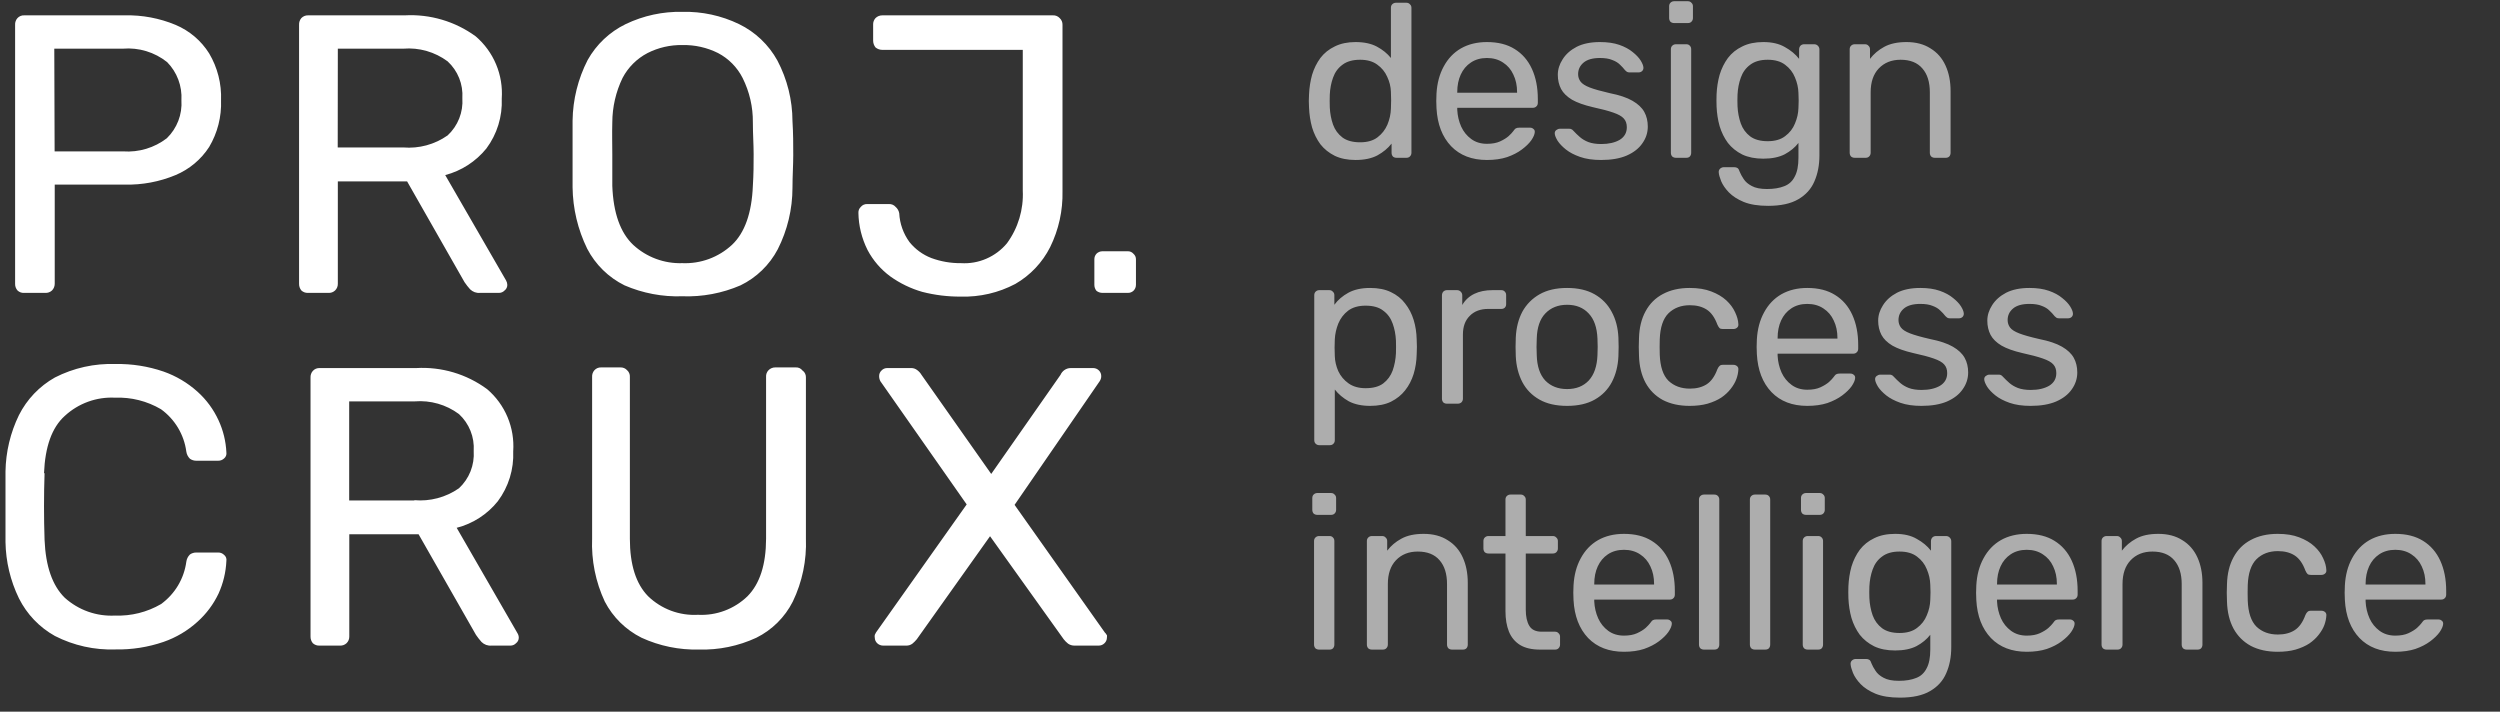
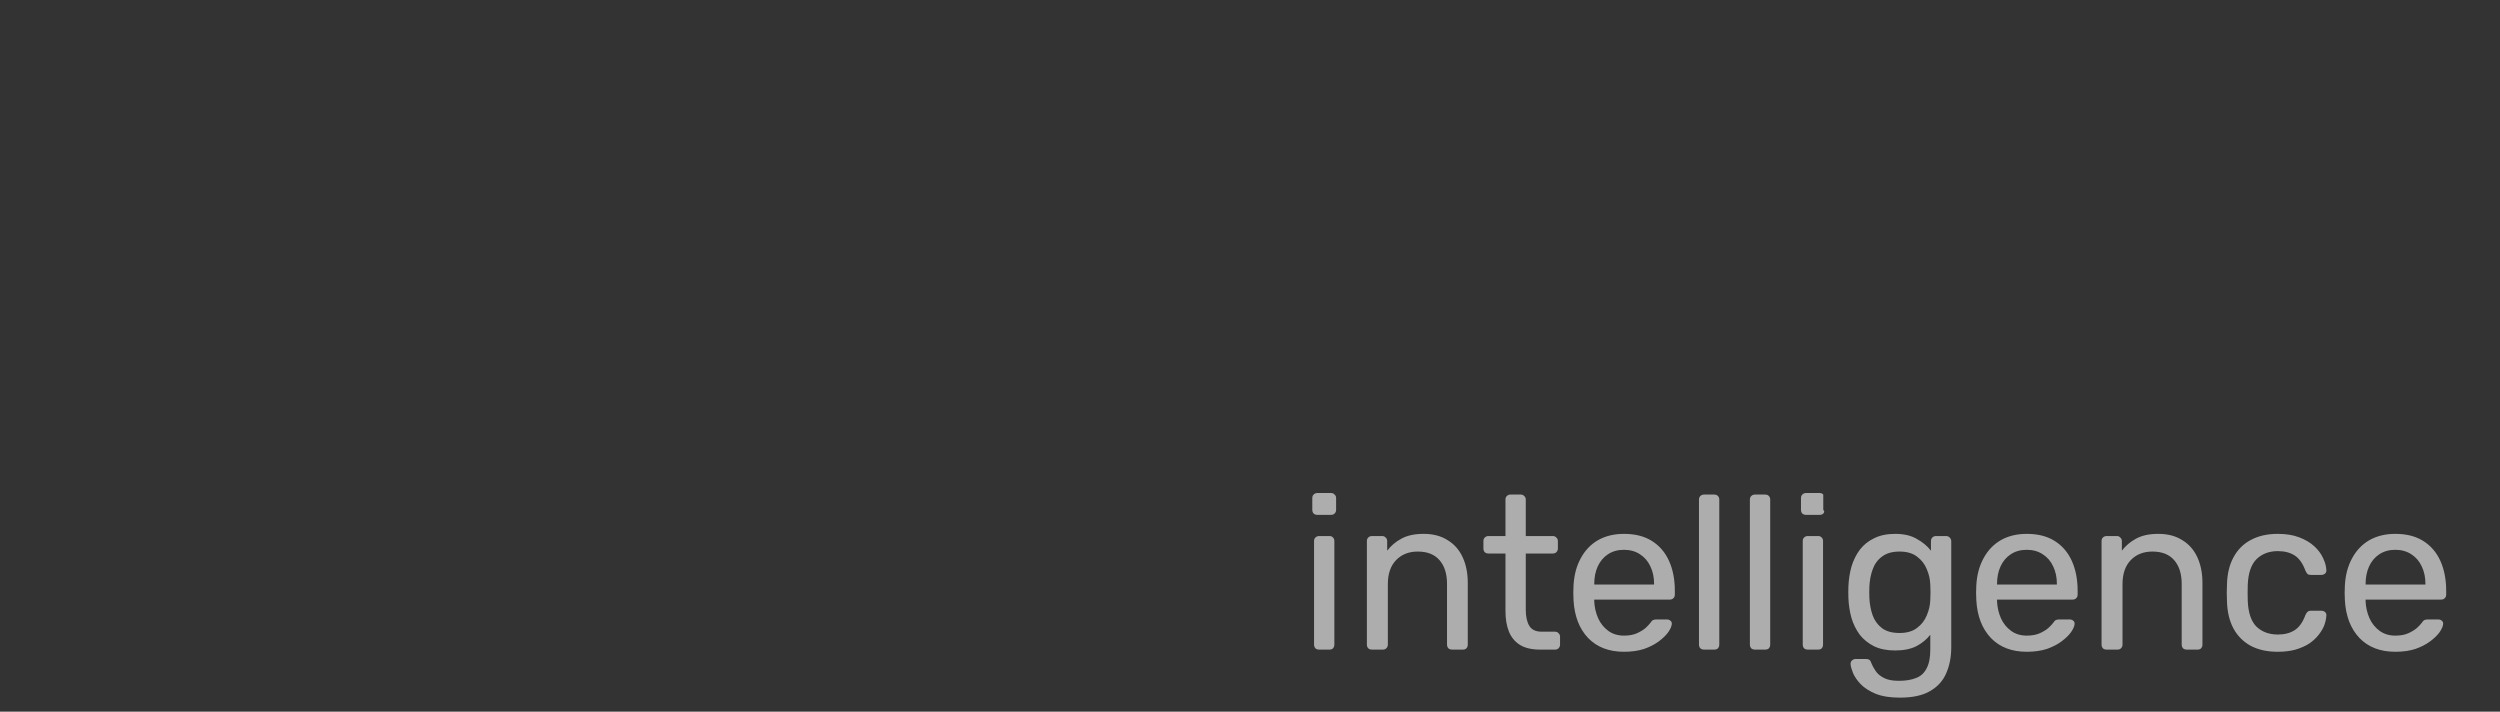
<svg xmlns="http://www.w3.org/2000/svg" width="137" height="39" viewBox="0 0 137 39" fill="none">
  <rect x="0" y="0" width="137" height="39" fill="#333333" stroke="none" />
-   <path d="M1.33 16.05H2.478C2.546 16.054 2.613 16.045 2.677 16.022C2.741 15.999 2.799 15.964 2.849 15.918C2.897 15.87 2.935 15.812 2.961 15.748C2.987 15.684 2.999 15.616 2.999 15.547V10.116H6.838C7.791 10.139 8.739 9.961 9.619 9.595C10.374 9.279 11.016 8.743 11.461 8.056C11.921 7.283 12.147 6.393 12.113 5.493C12.148 4.592 11.921 3.7 11.461 2.925C11.022 2.226 10.379 1.681 9.619 1.362C8.739 0.996 7.791 0.818 6.838 0.841H1.33C1.261 0.837 1.192 0.848 1.128 0.874C1.064 0.9 1.006 0.94 0.959 0.99C0.913 1.04 0.878 1.099 0.856 1.163C0.833 1.226 0.823 1.294 0.828 1.362V15.547C0.822 15.683 0.87 15.816 0.959 15.918C1.008 15.965 1.067 16.001 1.131 16.024C1.194 16.046 1.262 16.055 1.33 16.05ZM2.975 2.667H6.731C7.604 2.594 8.473 2.857 9.159 3.404C9.428 3.677 9.637 4.005 9.772 4.365C9.907 4.725 9.965 5.109 9.942 5.493C9.968 5.878 9.909 6.264 9.771 6.624C9.632 6.983 9.417 7.309 9.141 7.577C8.458 8.101 7.607 8.356 6.748 8.296H2.993L2.975 2.667ZM18.363 15.918C18.412 15.87 18.451 15.812 18.477 15.748C18.503 15.685 18.515 15.616 18.513 15.547V9.942H22.31L25.456 15.463C25.549 15.6 25.651 15.73 25.761 15.853C25.832 15.923 25.918 15.977 26.012 16.012C26.106 16.046 26.206 16.059 26.305 16.05H27.346C27.403 16.05 27.46 16.038 27.512 16.016C27.565 15.993 27.612 15.96 27.651 15.918C27.698 15.883 27.736 15.837 27.762 15.784C27.788 15.73 27.801 15.672 27.801 15.613C27.799 15.529 27.776 15.447 27.735 15.373L24.398 9.595C25.285 9.362 26.074 8.852 26.652 8.14C27.24 7.353 27.538 6.386 27.496 5.404C27.54 4.762 27.434 4.12 27.186 3.527C26.938 2.934 26.554 2.408 26.066 1.99C24.941 1.171 23.568 0.765 22.179 0.841H16.886C16.817 0.838 16.748 0.85 16.684 0.876C16.621 0.902 16.563 0.941 16.515 0.99C16.427 1.093 16.382 1.226 16.389 1.362V15.547C16.385 15.682 16.43 15.814 16.515 15.918C16.565 15.964 16.623 15.999 16.687 16.022C16.751 16.045 16.818 16.054 16.886 16.05H17.992C18.06 16.055 18.128 16.045 18.191 16.023C18.255 16 18.314 15.964 18.363 15.918ZM18.513 2.667H22.101C22.968 2.596 23.831 2.843 24.529 3.362C24.806 3.616 25.022 3.93 25.162 4.279C25.302 4.628 25.361 5.004 25.337 5.38C25.363 5.759 25.305 6.139 25.165 6.492C25.025 6.846 24.808 7.163 24.529 7.421C23.82 7.919 22.958 8.152 22.095 8.08H18.507L18.513 2.667ZM34.224 15.637C35.223 16.069 36.306 16.274 37.394 16.236C38.488 16.276 39.577 16.071 40.581 15.637C41.454 15.213 42.169 14.52 42.621 13.661C43.151 12.616 43.427 11.461 43.428 10.29C43.428 9.655 43.47 9.044 43.47 8.493C43.47 7.942 43.47 7.296 43.428 6.643C43.425 5.485 43.142 4.345 42.603 3.32C42.125 2.451 41.389 1.752 40.498 1.32C39.531 0.853 38.467 0.624 37.394 0.649C36.321 0.626 35.258 0.856 34.29 1.32C33.409 1.747 32.681 2.435 32.203 3.29C31.675 4.319 31.393 5.456 31.377 6.613C31.377 7.254 31.377 7.865 31.377 8.463C31.377 9.062 31.377 9.661 31.377 10.26C31.391 11.429 31.665 12.581 32.179 13.631C32.63 14.5 33.347 15.203 34.224 15.637ZM33.554 6.709C33.557 5.865 33.749 5.032 34.116 4.272C34.423 3.688 34.901 3.211 35.486 2.907C36.077 2.607 36.732 2.457 37.394 2.469C38.071 2.454 38.742 2.604 39.349 2.907C39.929 3.211 40.399 3.688 40.695 4.272C41.073 5.028 41.266 5.863 41.257 6.709C41.257 7.344 41.299 7.907 41.299 8.445C41.299 8.984 41.299 9.529 41.257 10.182C41.197 11.673 40.815 12.757 40.109 13.421C39.744 13.758 39.317 14.02 38.851 14.192C38.385 14.363 37.89 14.441 37.394 14.421C36.4 14.454 35.434 14.095 34.702 13.421C33.997 12.757 33.608 11.673 33.554 10.182C33.554 9.529 33.554 8.984 33.554 8.445C33.554 7.907 33.536 7.344 33.554 6.709ZM47.543 13.703C47.224 13.069 47.052 12.371 47.041 11.661C47.038 11.601 47.049 11.541 47.071 11.485C47.094 11.429 47.128 11.379 47.172 11.338C47.214 11.287 47.267 11.246 47.328 11.219C47.388 11.192 47.453 11.18 47.519 11.182H48.715C48.784 11.179 48.852 11.191 48.916 11.218C48.979 11.245 49.035 11.286 49.08 11.338C49.184 11.427 49.253 11.55 49.278 11.685C49.307 12.255 49.503 12.805 49.84 13.266C50.155 13.657 50.568 13.959 51.036 14.14C51.557 14.332 52.108 14.427 52.663 14.421C53.138 14.45 53.614 14.367 54.051 14.177C54.489 13.988 54.876 13.698 55.181 13.332C55.792 12.498 56.098 11.479 56.048 10.445V2.733H48.35C48.216 2.732 48.085 2.686 47.98 2.601C47.895 2.496 47.849 2.365 47.848 2.23V1.344C47.846 1.279 47.856 1.215 47.879 1.154C47.901 1.093 47.936 1.038 47.98 0.99C48.079 0.894 48.212 0.84 48.35 0.841H57.704C57.772 0.837 57.84 0.849 57.903 0.875C57.966 0.901 58.023 0.94 58.069 0.99C58.121 1.037 58.161 1.094 58.188 1.159C58.215 1.223 58.228 1.292 58.225 1.362V10.475C58.249 11.537 58.018 12.589 57.549 13.541C57.123 14.386 56.46 15.087 55.641 15.559C54.721 16.045 53.691 16.284 52.651 16.254C51.941 16.259 51.233 16.172 50.545 15.996C49.915 15.816 49.32 15.528 48.787 15.146C48.269 14.765 47.844 14.271 47.543 13.703ZM62.25 14.218V15.607C62.25 15.668 62.238 15.729 62.215 15.786C62.191 15.842 62.156 15.894 62.112 15.936C62.029 16.012 61.92 16.053 61.807 16.05H60.414C60.294 16.05 60.178 16.01 60.085 15.936C60.01 15.843 59.97 15.727 59.971 15.607V14.218C59.967 14.103 60.008 13.992 60.085 13.906C60.172 13.819 60.29 13.769 60.414 13.769H61.807C61.865 13.768 61.922 13.779 61.975 13.803C62.028 13.827 62.075 13.862 62.112 13.906C62.157 13.944 62.193 13.992 62.217 14.046C62.241 14.1 62.252 14.159 62.25 14.218ZM2.442 25.93C2.402 27.128 2.402 28.346 2.442 29.583C2.502 31.032 2.867 32.086 3.549 32.757C3.922 33.093 4.357 33.352 4.83 33.52C5.303 33.687 5.805 33.76 6.306 33.733C7.188 33.766 8.061 33.548 8.824 33.104C9.2 32.831 9.517 32.484 9.756 32.085C9.994 31.685 10.149 31.242 10.211 30.781C10.231 30.631 10.301 30.491 10.409 30.385C10.51 30.314 10.632 30.277 10.756 30.278H11.952C12.013 30.276 12.073 30.286 12.13 30.309C12.187 30.332 12.238 30.366 12.281 30.409C12.329 30.447 12.366 30.497 12.388 30.554C12.41 30.611 12.416 30.672 12.406 30.733C12.379 31.354 12.233 31.963 11.976 32.529C11.698 33.113 11.308 33.636 10.827 34.068C10.287 34.56 9.652 34.937 8.961 35.176C8.115 35.466 7.224 35.606 6.33 35.589C5.179 35.63 4.037 35.376 3.011 34.852C2.16 34.379 1.472 33.658 1.037 32.787C0.569 31.825 0.318 30.772 0.301 29.703C0.301 29.104 0.301 28.475 0.301 27.793C0.301 27.11 0.301 26.457 0.301 25.834C0.318 24.765 0.569 23.712 1.037 22.751C1.475 21.881 2.162 21.162 3.011 20.685C4.037 20.161 5.179 19.908 6.33 19.948C7.224 19.931 8.115 20.071 8.961 20.361C9.651 20.603 10.285 20.98 10.827 21.469C11.313 21.906 11.703 22.438 11.976 23.032C12.232 23.585 12.378 24.183 12.406 24.793C12.416 24.854 12.409 24.916 12.387 24.974C12.365 25.032 12.329 25.083 12.281 25.122C12.192 25.206 12.074 25.251 11.952 25.248H10.756C10.632 25.249 10.51 25.211 10.409 25.14C10.302 25.035 10.233 24.899 10.211 24.751C10.15 24.289 9.995 23.845 9.757 23.446C9.518 23.047 9.201 22.7 8.824 22.427C8.063 21.979 7.189 21.758 6.306 21.793C5.803 21.767 5.3 21.842 4.827 22.014C4.353 22.186 3.919 22.451 3.549 22.793C2.837 23.433 2.472 24.487 2.412 25.93H2.442ZM25.026 28.924C25.915 28.696 26.706 28.185 27.28 27.469C27.868 26.682 28.166 25.715 28.124 24.733C28.168 24.092 28.062 23.451 27.814 22.859C27.566 22.267 27.182 21.742 26.694 21.326C25.572 20.499 24.198 20.09 22.807 20.17H17.514C17.444 20.167 17.375 20.179 17.311 20.206C17.247 20.233 17.19 20.274 17.143 20.326C17.099 20.375 17.065 20.433 17.044 20.496C17.022 20.558 17.013 20.625 17.017 20.691V34.882C17.014 35.015 17.058 35.145 17.143 35.248C17.193 35.293 17.251 35.329 17.315 35.351C17.379 35.374 17.446 35.383 17.514 35.379H18.62C18.688 35.384 18.756 35.374 18.819 35.352C18.883 35.329 18.942 35.294 18.991 35.248C19.04 35.2 19.078 35.144 19.104 35.081C19.13 35.018 19.142 34.95 19.141 34.882V29.278H22.938L26.084 34.792C26.177 34.929 26.279 35.059 26.389 35.182C26.46 35.252 26.546 35.306 26.64 35.341C26.734 35.375 26.834 35.388 26.933 35.379H27.974C28.031 35.379 28.088 35.368 28.14 35.345C28.193 35.322 28.24 35.289 28.279 35.248C28.325 35.213 28.363 35.167 28.389 35.115C28.415 35.063 28.428 35.006 28.429 34.948C28.429 34.864 28.406 34.781 28.363 34.709L25.026 28.924ZM22.723 27.427H19.135V21.996H22.723C23.59 21.925 24.453 22.172 25.151 22.691C25.428 22.947 25.644 23.261 25.784 23.611C25.924 23.961 25.983 24.338 25.959 24.715C25.984 25.094 25.925 25.474 25.786 25.827C25.646 26.18 25.429 26.498 25.151 26.757C24.434 27.257 23.564 27.488 22.693 27.409L22.723 27.427ZM44.008 20.326C44.06 20.371 44.101 20.427 44.128 20.49C44.155 20.554 44.167 20.622 44.164 20.691V29.511C44.21 30.704 43.964 31.89 43.446 32.966C43.011 33.825 42.31 34.52 41.449 34.948C40.464 35.405 39.387 35.626 38.303 35.595C37.219 35.622 36.143 35.401 35.157 34.948C34.293 34.517 33.587 33.823 33.142 32.966C32.638 31.886 32.4 30.702 32.448 29.511V20.655C32.444 20.589 32.453 20.522 32.474 20.46C32.496 20.397 32.529 20.339 32.573 20.29C32.62 20.238 32.677 20.197 32.741 20.17C32.805 20.143 32.875 20.131 32.944 20.134H33.997C34.066 20.131 34.136 20.143 34.2 20.17C34.264 20.197 34.321 20.238 34.367 20.29C34.419 20.335 34.459 20.392 34.484 20.455C34.51 20.518 34.522 20.587 34.517 20.655V29.523C34.517 30.944 34.85 31.994 35.516 32.673C35.877 33.022 36.306 33.292 36.776 33.468C37.247 33.643 37.748 33.719 38.249 33.691C38.747 33.717 39.245 33.641 39.713 33.465C40.18 33.29 40.606 33.02 40.964 32.673C41.638 31.99 41.977 30.94 41.981 29.523V20.655C41.976 20.588 41.986 20.521 42.008 20.458C42.031 20.395 42.066 20.338 42.113 20.29C42.161 20.24 42.218 20.2 42.282 20.174C42.346 20.147 42.414 20.133 42.483 20.134H43.608C43.679 20.129 43.751 20.143 43.815 20.173C43.88 20.203 43.936 20.25 43.979 20.308L44.008 20.326ZM60.659 34.792C60.666 34.844 60.666 34.897 60.659 34.948C60.658 35.004 60.646 35.06 60.623 35.111C60.601 35.163 60.568 35.209 60.527 35.248C60.484 35.291 60.433 35.325 60.377 35.348C60.32 35.37 60.259 35.381 60.198 35.379H58.877C58.753 35.38 58.631 35.343 58.53 35.272C58.441 35.201 58.361 35.121 58.291 35.032L54.254 29.385L50.24 35.032C50.168 35.119 50.088 35.2 50.001 35.272C49.902 35.347 49.779 35.385 49.654 35.379H48.392C48.272 35.378 48.157 35.331 48.069 35.248C48.029 35.209 47.996 35.163 47.973 35.111C47.951 35.06 47.939 35.004 47.938 34.948C47.928 34.897 47.928 34.844 47.938 34.792L48.004 34.661L52.974 27.643L48.243 20.888C48.198 20.801 48.176 20.705 48.177 20.607C48.176 20.55 48.188 20.493 48.21 20.44C48.233 20.388 48.267 20.34 48.309 20.302C48.347 20.261 48.393 20.228 48.445 20.205C48.496 20.183 48.551 20.171 48.608 20.17H49.911C50.036 20.163 50.159 20.201 50.258 20.278C50.355 20.348 50.437 20.438 50.498 20.541L54.319 25.972L58.117 20.541C58.163 20.435 58.238 20.344 58.332 20.278C58.434 20.207 58.555 20.169 58.679 20.17H59.917C60.032 20.172 60.142 20.22 60.222 20.302C60.263 20.342 60.294 20.389 60.316 20.442C60.337 20.494 60.348 20.55 60.348 20.607C60.35 20.707 60.32 20.805 60.264 20.888L55.599 27.667L60.545 34.661C60.582 34.691 60.611 34.73 60.629 34.775L60.659 34.792Z" fill="white" />
-   <path d="M74.284 8.767C73.845 8.767 73.466 8.691 73.147 8.539C72.828 8.38 72.564 8.168 72.357 7.905C72.158 7.634 72.006 7.327 71.902 6.984C71.807 6.641 71.751 6.278 71.735 5.895C71.727 5.767 71.723 5.648 71.723 5.536C71.723 5.424 71.727 5.304 71.735 5.177C71.751 4.802 71.807 4.443 71.902 4.1C72.006 3.757 72.158 3.45 72.357 3.178C72.564 2.907 72.828 2.696 73.147 2.544C73.466 2.385 73.845 2.305 74.284 2.305C74.754 2.305 75.145 2.389 75.456 2.556C75.768 2.724 76.023 2.931 76.222 3.178V0.426C76.222 0.346 76.246 0.282 76.294 0.235C76.35 0.179 76.418 0.151 76.498 0.151H77.072C77.152 0.151 77.216 0.179 77.263 0.235C77.319 0.282 77.347 0.346 77.347 0.426V8.372C77.347 8.452 77.319 8.52 77.263 8.575C77.216 8.623 77.152 8.647 77.072 8.647H76.533C76.446 8.647 76.378 8.623 76.33 8.575C76.282 8.52 76.258 8.452 76.258 8.372V7.869C76.059 8.125 75.799 8.34 75.48 8.516C75.161 8.683 74.762 8.767 74.284 8.767ZM74.535 7.798C74.934 7.798 75.253 7.706 75.492 7.522C75.732 7.339 75.911 7.107 76.031 6.828C76.15 6.541 76.214 6.25 76.222 5.955C76.23 5.827 76.234 5.675 76.234 5.5C76.234 5.316 76.23 5.161 76.222 5.033C76.214 4.754 76.147 4.479 76.019 4.208C75.899 3.936 75.716 3.713 75.468 3.537C75.229 3.362 74.918 3.274 74.535 3.274C74.128 3.274 73.805 3.366 73.566 3.549C73.326 3.725 73.155 3.96 73.051 4.255C72.947 4.543 72.888 4.854 72.872 5.189C72.864 5.42 72.864 5.652 72.872 5.883C72.888 6.218 72.947 6.533 73.051 6.828C73.155 7.115 73.326 7.351 73.566 7.534C73.805 7.71 74.128 7.798 74.535 7.798ZM81.484 8.767C80.663 8.767 80.008 8.516 79.522 8.013C79.035 7.502 78.768 6.808 78.72 5.931C78.712 5.827 78.708 5.695 78.708 5.536C78.708 5.368 78.712 5.233 78.72 5.129C78.752 4.563 78.884 4.068 79.115 3.645C79.346 3.214 79.661 2.883 80.06 2.652C80.467 2.421 80.942 2.305 81.484 2.305C82.091 2.305 82.597 2.432 83.004 2.688C83.419 2.943 83.734 3.306 83.95 3.777C84.165 4.247 84.273 4.798 84.273 5.428V5.632C84.273 5.719 84.245 5.787 84.189 5.835C84.141 5.883 84.077 5.907 83.997 5.907H79.857C79.857 5.915 79.857 5.931 79.857 5.955C79.857 5.979 79.857 5.999 79.857 6.014C79.873 6.342 79.945 6.649 80.072 6.936C80.2 7.215 80.383 7.443 80.623 7.618C80.862 7.794 81.149 7.881 81.484 7.881C81.772 7.881 82.011 7.837 82.202 7.75C82.394 7.662 82.549 7.566 82.669 7.462C82.789 7.351 82.868 7.267 82.908 7.211C82.98 7.107 83.036 7.048 83.076 7.032C83.116 7.008 83.18 6.996 83.267 6.996H83.842C83.922 6.996 83.985 7.02 84.033 7.068C84.089 7.107 84.113 7.167 84.105 7.247C84.097 7.367 84.033 7.514 83.914 7.69C83.794 7.857 83.622 8.025 83.399 8.192C83.176 8.36 82.904 8.5 82.585 8.611C82.266 8.715 81.899 8.767 81.484 8.767ZM79.857 5.081H83.136V5.045C83.136 4.686 83.068 4.367 82.932 4.088C82.805 3.809 82.617 3.589 82.37 3.43C82.123 3.262 81.827 3.178 81.484 3.178C81.141 3.178 80.846 3.262 80.599 3.43C80.359 3.589 80.176 3.809 80.048 4.088C79.921 4.367 79.857 4.686 79.857 5.045V5.081ZM87.738 8.767C87.291 8.767 86.908 8.711 86.589 8.599C86.27 8.488 86.011 8.352 85.811 8.192C85.612 8.033 85.46 7.873 85.356 7.714C85.261 7.554 85.209 7.427 85.201 7.331C85.193 7.243 85.221 7.175 85.285 7.127C85.348 7.08 85.412 7.056 85.476 7.056H86.003C86.05 7.056 86.086 7.064 86.11 7.08C86.142 7.088 86.182 7.119 86.23 7.175C86.334 7.287 86.449 7.399 86.577 7.51C86.705 7.622 86.86 7.714 87.044 7.786C87.235 7.857 87.471 7.893 87.75 7.893C88.157 7.893 88.492 7.817 88.755 7.666C89.018 7.506 89.15 7.275 89.15 6.972C89.15 6.772 89.094 6.613 88.982 6.493C88.879 6.373 88.687 6.266 88.408 6.17C88.137 6.074 87.762 5.975 87.283 5.871C86.804 5.759 86.425 5.624 86.146 5.464C85.867 5.296 85.668 5.101 85.548 4.878C85.428 4.646 85.368 4.387 85.368 4.1C85.368 3.805 85.456 3.521 85.632 3.25C85.807 2.971 86.062 2.744 86.397 2.568C86.741 2.393 87.167 2.305 87.678 2.305C88.093 2.305 88.448 2.357 88.743 2.46C89.038 2.564 89.281 2.696 89.473 2.855C89.664 3.007 89.808 3.158 89.904 3.31C89.999 3.462 90.051 3.589 90.059 3.693C90.067 3.773 90.043 3.841 89.987 3.896C89.932 3.944 89.868 3.968 89.796 3.968H89.293C89.238 3.968 89.19 3.956 89.15 3.932C89.118 3.908 89.086 3.88 89.054 3.849C88.974 3.745 88.879 3.641 88.767 3.537C88.663 3.434 88.524 3.35 88.348 3.286C88.18 3.214 87.957 3.178 87.678 3.178C87.279 3.178 86.98 3.262 86.78 3.43C86.581 3.597 86.481 3.809 86.481 4.064C86.481 4.216 86.525 4.351 86.613 4.471C86.701 4.59 86.868 4.698 87.115 4.794C87.363 4.89 87.73 4.993 88.216 5.105C88.743 5.209 89.158 5.348 89.461 5.524C89.764 5.699 89.98 5.903 90.107 6.134C90.235 6.366 90.299 6.633 90.299 6.936C90.299 7.271 90.199 7.578 89.999 7.857C89.808 8.137 89.521 8.36 89.138 8.527C88.763 8.687 88.296 8.767 87.738 8.767ZM91.84 8.647C91.76 8.647 91.692 8.623 91.636 8.575C91.588 8.52 91.564 8.452 91.564 8.372V2.7C91.564 2.62 91.588 2.556 91.636 2.508C91.692 2.452 91.76 2.425 91.84 2.425H92.414C92.494 2.425 92.558 2.452 92.605 2.508C92.653 2.556 92.677 2.62 92.677 2.7V8.372C92.677 8.452 92.653 8.52 92.605 8.575C92.558 8.623 92.494 8.647 92.414 8.647H91.84ZM91.744 1.264C91.664 1.264 91.596 1.24 91.54 1.192C91.493 1.136 91.469 1.068 91.469 0.988V0.342C91.469 0.263 91.493 0.199 91.54 0.151C91.596 0.095 91.664 0.067 91.744 0.067H92.498C92.578 0.067 92.641 0.095 92.689 0.151C92.745 0.199 92.773 0.263 92.773 0.342V0.988C92.773 1.068 92.745 1.136 92.689 1.192C92.641 1.24 92.578 1.264 92.498 1.264H91.744ZM96.892 11.28C96.349 11.28 95.903 11.208 95.551 11.064C95.208 10.921 94.937 10.745 94.738 10.538C94.546 10.338 94.407 10.135 94.319 9.928C94.239 9.728 94.195 9.569 94.187 9.449C94.179 9.369 94.203 9.301 94.259 9.245C94.323 9.19 94.391 9.162 94.463 9.162H95.037C95.109 9.162 95.168 9.178 95.216 9.21C95.264 9.242 95.304 9.309 95.336 9.413C95.384 9.533 95.456 9.664 95.551 9.808C95.647 9.96 95.795 10.087 95.994 10.191C96.194 10.303 96.473 10.358 96.832 10.358C97.207 10.358 97.522 10.306 97.777 10.203C98.032 10.107 98.224 9.932 98.352 9.676C98.487 9.429 98.555 9.086 98.555 8.647V7.833C98.364 8.081 98.112 8.288 97.801 8.456C97.49 8.615 97.099 8.695 96.628 8.695C96.182 8.695 95.799 8.619 95.48 8.468C95.16 8.308 94.897 8.097 94.69 7.833C94.49 7.562 94.339 7.255 94.235 6.912C94.139 6.569 94.084 6.21 94.068 5.835C94.06 5.612 94.06 5.392 94.068 5.177C94.084 4.802 94.139 4.443 94.235 4.1C94.339 3.757 94.49 3.45 94.69 3.178C94.897 2.907 95.16 2.696 95.48 2.544C95.799 2.385 96.182 2.305 96.628 2.305C97.107 2.305 97.502 2.397 97.813 2.58C98.132 2.756 98.391 2.971 98.591 3.226V2.712C98.591 2.632 98.615 2.564 98.663 2.508C98.719 2.452 98.786 2.425 98.866 2.425H99.417C99.496 2.425 99.564 2.452 99.62 2.508C99.676 2.564 99.704 2.632 99.704 2.712V8.516C99.704 9.05 99.612 9.525 99.429 9.94C99.253 10.354 98.958 10.681 98.543 10.921C98.136 11.16 97.586 11.28 96.892 11.28ZM96.868 7.738C97.267 7.738 97.586 7.646 97.825 7.462C98.072 7.279 98.252 7.048 98.364 6.768C98.483 6.489 98.547 6.206 98.555 5.919C98.563 5.807 98.567 5.671 98.567 5.512C98.567 5.344 98.563 5.205 98.555 5.093C98.547 4.806 98.483 4.523 98.364 4.243C98.252 3.964 98.072 3.733 97.825 3.549C97.586 3.366 97.267 3.274 96.868 3.274C96.469 3.274 96.15 3.366 95.91 3.549C95.671 3.725 95.5 3.96 95.396 4.255C95.292 4.543 95.232 4.854 95.216 5.189C95.208 5.396 95.208 5.608 95.216 5.823C95.232 6.158 95.292 6.473 95.396 6.768C95.5 7.056 95.671 7.291 95.91 7.474C96.15 7.65 96.469 7.738 96.868 7.738ZM101.639 8.647C101.559 8.647 101.491 8.623 101.435 8.575C101.387 8.52 101.363 8.452 101.363 8.372V2.7C101.363 2.62 101.387 2.556 101.435 2.508C101.491 2.452 101.559 2.425 101.639 2.425H102.201C102.281 2.425 102.345 2.452 102.393 2.508C102.448 2.556 102.476 2.62 102.476 2.7V3.226C102.684 2.955 102.943 2.736 103.254 2.568C103.573 2.393 103.98 2.305 104.475 2.305C104.993 2.305 105.432 2.421 105.791 2.652C106.158 2.875 106.433 3.19 106.617 3.597C106.8 3.996 106.892 4.463 106.892 4.997V8.372C106.892 8.452 106.868 8.52 106.82 8.575C106.772 8.623 106.709 8.647 106.629 8.647H106.03C105.951 8.647 105.883 8.623 105.827 8.575C105.779 8.52 105.755 8.452 105.755 8.372V5.057C105.755 4.499 105.62 4.064 105.348 3.753C105.077 3.434 104.678 3.274 104.152 3.274C103.657 3.274 103.258 3.434 102.955 3.753C102.66 4.064 102.512 4.499 102.512 5.057V8.372C102.512 8.452 102.484 8.52 102.428 8.575C102.381 8.623 102.317 8.647 102.237 8.647H101.639Z" fill="white" fill-opacity="0.6" />
-   <path d="M72.297 24.396C72.218 24.396 72.15 24.368 72.094 24.312C72.046 24.265 72.022 24.201 72.022 24.121V16.175C72.022 16.095 72.046 16.032 72.094 15.984C72.15 15.928 72.218 15.9 72.297 15.9H72.848C72.927 15.9 72.991 15.928 73.039 15.984C73.095 16.032 73.123 16.095 73.123 16.175V16.702C73.314 16.438 73.57 16.219 73.889 16.043C74.208 15.868 74.607 15.78 75.085 15.78C75.532 15.78 75.911 15.856 76.222 16.008C76.541 16.159 76.801 16.366 77 16.63C77.208 16.893 77.363 17.192 77.467 17.527C77.57 17.862 77.626 18.221 77.634 18.604C77.642 18.732 77.646 18.868 77.646 19.011C77.646 19.155 77.642 19.29 77.634 19.418C77.626 19.793 77.57 20.152 77.467 20.495C77.363 20.83 77.208 21.129 77 21.392C76.801 21.648 76.541 21.855 76.222 22.015C75.911 22.166 75.532 22.242 75.085 22.242C74.623 22.242 74.232 22.158 73.913 21.991C73.602 21.815 73.346 21.6 73.147 21.345V24.121C73.147 24.201 73.123 24.265 73.075 24.312C73.027 24.368 72.959 24.396 72.872 24.396H72.297ZM74.834 21.273C75.249 21.273 75.572 21.185 75.803 21.01C76.043 20.826 76.214 20.591 76.318 20.304C76.422 20.008 76.482 19.693 76.498 19.358C76.505 19.127 76.505 18.895 76.498 18.664C76.482 18.329 76.422 18.018 76.318 17.731C76.214 17.436 76.043 17.2 75.803 17.025C75.572 16.841 75.249 16.75 74.834 16.75C74.443 16.75 74.124 16.841 73.877 17.025C73.638 17.208 73.458 17.444 73.338 17.731C73.227 18.01 73.163 18.297 73.147 18.592C73.139 18.72 73.135 18.872 73.135 19.047C73.135 19.223 73.139 19.378 73.147 19.514C73.155 19.793 73.219 20.068 73.338 20.34C73.466 20.611 73.653 20.834 73.901 21.01C74.148 21.185 74.459 21.273 74.834 21.273ZM79.294 22.122C79.214 22.122 79.147 22.099 79.091 22.051C79.043 21.995 79.019 21.927 79.019 21.847V16.187C79.019 16.107 79.043 16.039 79.091 15.984C79.147 15.928 79.214 15.9 79.294 15.9H79.845C79.924 15.9 79.992 15.928 80.048 15.984C80.104 16.039 80.132 16.107 80.132 16.187V16.714C80.291 16.442 80.511 16.239 80.79 16.103C81.069 15.968 81.404 15.9 81.795 15.9H82.274C82.354 15.9 82.418 15.928 82.465 15.984C82.513 16.032 82.537 16.095 82.537 16.175V16.666C82.537 16.745 82.513 16.809 82.465 16.857C82.418 16.905 82.354 16.929 82.274 16.929H81.556C81.125 16.929 80.786 17.057 80.539 17.312C80.291 17.559 80.168 17.898 80.168 18.329V21.847C80.168 21.927 80.14 21.995 80.084 22.051C80.028 22.099 79.96 22.122 79.88 22.122H79.294ZM85.877 22.242C85.271 22.242 84.764 22.127 84.358 21.895C83.951 21.664 83.639 21.345 83.424 20.938C83.209 20.523 83.089 20.052 83.065 19.526C83.057 19.39 83.053 19.219 83.053 19.011C83.053 18.796 83.057 18.624 83.065 18.497C83.089 17.962 83.209 17.491 83.424 17.084C83.647 16.678 83.963 16.359 84.369 16.127C84.776 15.896 85.279 15.78 85.877 15.78C86.476 15.78 86.978 15.896 87.385 16.127C87.792 16.359 88.103 16.678 88.318 17.084C88.542 17.491 88.665 17.962 88.689 18.497C88.697 18.624 88.701 18.796 88.701 19.011C88.701 19.219 88.697 19.39 88.689 19.526C88.665 20.052 88.546 20.523 88.33 20.938C88.115 21.345 87.804 21.664 87.397 21.895C86.99 22.127 86.484 22.242 85.877 22.242ZM85.877 21.321C86.372 21.321 86.767 21.165 87.062 20.854C87.357 20.535 87.517 20.072 87.541 19.466C87.549 19.346 87.553 19.195 87.553 19.011C87.553 18.828 87.549 18.676 87.541 18.556C87.517 17.95 87.357 17.491 87.062 17.18C86.767 16.861 86.372 16.702 85.877 16.702C85.383 16.702 84.984 16.861 84.681 17.18C84.385 17.491 84.23 17.95 84.214 18.556C84.206 18.676 84.202 18.828 84.202 19.011C84.202 19.195 84.206 19.346 84.214 19.466C84.23 20.072 84.385 20.535 84.681 20.854C84.984 21.165 85.383 21.321 85.877 21.321ZM92.593 22.242C92.027 22.242 91.536 22.134 91.121 21.919C90.714 21.696 90.399 21.381 90.176 20.974C89.953 20.559 89.833 20.064 89.817 19.49C89.809 19.37 89.805 19.211 89.805 19.011C89.805 18.812 89.809 18.652 89.817 18.532C89.833 17.958 89.953 17.468 90.176 17.061C90.399 16.646 90.714 16.331 91.121 16.115C91.536 15.892 92.027 15.78 92.593 15.78C93.056 15.78 93.451 15.844 93.778 15.972C94.113 16.099 94.388 16.263 94.604 16.462C94.819 16.662 94.978 16.877 95.082 17.108C95.194 17.34 95.254 17.559 95.262 17.767C95.27 17.846 95.246 17.91 95.19 17.958C95.134 18.006 95.066 18.03 94.987 18.03H94.412C94.332 18.03 94.272 18.014 94.233 17.982C94.193 17.942 94.153 17.878 94.113 17.791C93.969 17.4 93.774 17.124 93.527 16.965C93.279 16.805 92.972 16.726 92.605 16.726C92.126 16.726 91.736 16.873 91.432 17.168C91.137 17.463 90.978 17.938 90.954 18.592C90.946 18.88 90.946 19.159 90.954 19.43C90.978 20.092 91.137 20.571 91.432 20.866C91.736 21.153 92.126 21.297 92.605 21.297C92.972 21.297 93.279 21.217 93.527 21.058C93.774 20.898 93.969 20.623 94.113 20.232C94.153 20.144 94.193 20.084 94.233 20.052C94.272 20.012 94.332 19.992 94.412 19.992H94.987C95.066 19.992 95.134 20.016 95.19 20.064C95.246 20.112 95.27 20.176 95.262 20.256C95.254 20.423 95.218 20.595 95.154 20.77C95.09 20.946 94.987 21.125 94.843 21.309C94.707 21.484 94.536 21.644 94.328 21.787C94.121 21.923 93.87 22.035 93.574 22.122C93.287 22.202 92.96 22.242 92.593 22.242ZM99.04 22.242C98.219 22.242 97.564 21.991 97.078 21.488C96.591 20.978 96.324 20.284 96.276 19.406C96.268 19.302 96.264 19.171 96.264 19.011C96.264 18.844 96.268 18.708 96.276 18.604C96.308 18.038 96.439 17.543 96.671 17.12C96.902 16.69 97.217 16.359 97.616 16.127C98.023 15.896 98.498 15.78 99.04 15.78C99.647 15.78 100.153 15.908 100.56 16.163C100.975 16.418 101.29 16.781 101.505 17.252C101.721 17.723 101.829 18.273 101.829 18.904V19.107C101.829 19.195 101.801 19.262 101.745 19.31C101.697 19.358 101.633 19.382 101.553 19.382H97.413C97.413 19.39 97.413 19.406 97.413 19.43C97.413 19.454 97.413 19.474 97.413 19.49C97.429 19.817 97.501 20.124 97.628 20.411C97.756 20.691 97.939 20.918 98.179 21.093C98.418 21.269 98.705 21.357 99.04 21.357C99.328 21.357 99.567 21.313 99.758 21.225C99.95 21.137 100.105 21.041 100.225 20.938C100.345 20.826 100.424 20.742 100.464 20.686C100.536 20.583 100.592 20.523 100.632 20.507C100.672 20.483 100.736 20.471 100.823 20.471H101.398C101.477 20.471 101.541 20.495 101.589 20.543C101.645 20.583 101.669 20.643 101.661 20.722C101.653 20.842 101.589 20.99 101.47 21.165C101.35 21.333 101.178 21.5 100.955 21.668C100.732 21.835 100.46 21.975 100.141 22.087C99.822 22.19 99.455 22.242 99.04 22.242ZM97.413 18.556H100.692V18.52C100.692 18.162 100.624 17.842 100.488 17.563C100.361 17.284 100.173 17.065 99.926 16.905C99.678 16.738 99.383 16.654 99.04 16.654C98.697 16.654 98.402 16.738 98.155 16.905C97.915 17.065 97.732 17.284 97.604 17.563C97.477 17.842 97.413 18.162 97.413 18.52V18.556ZM105.294 22.242C104.847 22.242 104.464 22.186 104.145 22.075C103.826 21.963 103.567 21.827 103.367 21.668C103.168 21.508 103.016 21.349 102.912 21.189C102.817 21.029 102.765 20.902 102.757 20.806C102.749 20.718 102.777 20.651 102.841 20.603C102.904 20.555 102.968 20.531 103.032 20.531H103.559C103.606 20.531 103.642 20.539 103.666 20.555C103.698 20.563 103.738 20.595 103.786 20.651C103.89 20.762 104.005 20.874 104.133 20.986C104.261 21.097 104.416 21.189 104.6 21.261C104.791 21.333 105.026 21.369 105.306 21.369C105.713 21.369 106.048 21.293 106.311 21.141C106.574 20.982 106.706 20.75 106.706 20.447C106.706 20.248 106.65 20.088 106.538 19.968C106.435 19.849 106.243 19.741 105.964 19.645C105.693 19.55 105.318 19.45 104.839 19.346C104.36 19.235 103.981 19.099 103.702 18.939C103.423 18.772 103.223 18.576 103.104 18.353C102.984 18.122 102.924 17.862 102.924 17.575C102.924 17.28 103.012 16.997 103.188 16.726C103.363 16.446 103.618 16.219 103.953 16.043C104.296 15.868 104.723 15.78 105.234 15.78C105.649 15.78 106.004 15.832 106.299 15.936C106.594 16.039 106.837 16.171 107.029 16.331C107.22 16.482 107.364 16.634 107.46 16.785C107.555 16.937 107.607 17.065 107.615 17.168C107.623 17.248 107.599 17.316 107.543 17.372C107.488 17.42 107.424 17.444 107.352 17.444H106.849C106.794 17.444 106.746 17.432 106.706 17.408C106.674 17.384 106.642 17.356 106.61 17.324C106.53 17.22 106.435 17.116 106.323 17.013C106.219 16.909 106.08 16.825 105.904 16.761C105.736 16.69 105.513 16.654 105.234 16.654C104.835 16.654 104.536 16.738 104.336 16.905C104.137 17.073 104.037 17.284 104.037 17.539C104.037 17.691 104.081 17.826 104.169 17.946C104.257 18.066 104.424 18.174 104.671 18.269C104.919 18.365 105.286 18.469 105.772 18.58C106.299 18.684 106.714 18.824 107.017 18.999C107.32 19.175 107.535 19.378 107.663 19.61C107.791 19.841 107.855 20.108 107.855 20.411C107.855 20.746 107.755 21.053 107.555 21.333C107.364 21.612 107.077 21.835 106.694 22.003C106.319 22.162 105.852 22.242 105.294 22.242ZM111.274 22.242C110.827 22.242 110.445 22.186 110.125 22.075C109.806 21.963 109.547 21.827 109.348 21.668C109.148 21.508 108.997 21.349 108.893 21.189C108.797 21.029 108.745 20.902 108.737 20.806C108.729 20.718 108.757 20.651 108.821 20.603C108.885 20.555 108.949 20.531 109.013 20.531H109.539C109.587 20.531 109.623 20.539 109.647 20.555C109.679 20.563 109.719 20.595 109.766 20.651C109.87 20.762 109.986 20.874 110.113 20.986C110.241 21.097 110.397 21.189 110.58 21.261C110.772 21.333 111.007 21.369 111.286 21.369C111.693 21.369 112.028 21.293 112.291 21.141C112.555 20.982 112.686 20.75 112.686 20.447C112.686 20.248 112.63 20.088 112.519 19.968C112.415 19.849 112.224 19.741 111.944 19.645C111.673 19.55 111.298 19.45 110.819 19.346C110.341 19.235 109.962 19.099 109.683 18.939C109.403 18.772 109.204 18.576 109.084 18.353C108.965 18.122 108.905 17.862 108.905 17.575C108.905 17.28 108.993 16.997 109.168 16.726C109.344 16.446 109.599 16.219 109.934 16.043C110.277 15.868 110.704 15.78 111.214 15.78C111.629 15.78 111.984 15.832 112.279 15.936C112.575 16.039 112.818 16.171 113.009 16.331C113.201 16.482 113.344 16.634 113.44 16.785C113.536 16.937 113.588 17.065 113.596 17.168C113.604 17.248 113.58 17.316 113.524 17.372C113.468 17.42 113.404 17.444 113.332 17.444H112.83C112.774 17.444 112.726 17.432 112.686 17.408C112.654 17.384 112.622 17.356 112.591 17.324C112.511 17.22 112.415 17.116 112.303 17.013C112.2 16.909 112.06 16.825 111.885 16.761C111.717 16.69 111.494 16.654 111.214 16.654C110.815 16.654 110.516 16.738 110.317 16.905C110.117 17.073 110.018 17.284 110.018 17.539C110.018 17.691 110.062 17.826 110.149 17.946C110.237 18.066 110.405 18.174 110.652 18.269C110.899 18.365 111.266 18.469 111.753 18.58C112.279 18.684 112.694 18.824 112.997 18.999C113.301 19.175 113.516 19.378 113.644 19.61C113.771 19.841 113.835 20.108 113.835 20.411C113.835 20.746 113.735 21.053 113.536 21.333C113.344 21.612 113.057 21.835 112.674 22.003C112.299 22.162 111.833 22.242 111.274 22.242Z" fill="white" fill-opacity="0.6" />
-   <path d="M72.285 35.598C72.206 35.598 72.138 35.574 72.082 35.526C72.034 35.47 72.01 35.402 72.01 35.322V29.65C72.01 29.571 72.034 29.507 72.082 29.459C72.138 29.403 72.206 29.375 72.285 29.375H72.86C72.939 29.375 73.003 29.403 73.051 29.459C73.099 29.507 73.123 29.571 73.123 29.65V35.322C73.123 35.402 73.099 35.47 73.051 35.526C73.003 35.574 72.939 35.598 72.86 35.598H72.285ZM72.189 28.214C72.11 28.214 72.042 28.19 71.986 28.143C71.938 28.087 71.914 28.019 71.914 27.939V27.293C71.914 27.213 71.938 27.149 71.986 27.102C72.042 27.046 72.11 27.018 72.189 27.018H72.943C73.023 27.018 73.087 27.046 73.135 27.102C73.191 27.149 73.219 27.213 73.219 27.293V27.939C73.219 28.019 73.191 28.087 73.135 28.143C73.087 28.19 73.023 28.214 72.943 28.214H72.189ZM75.181 35.598C75.101 35.598 75.033 35.574 74.977 35.526C74.929 35.47 74.905 35.402 74.905 35.322V29.65C74.905 29.571 74.929 29.507 74.977 29.459C75.033 29.403 75.101 29.375 75.181 29.375H75.743C75.823 29.375 75.887 29.403 75.934 29.459C75.99 29.507 76.018 29.571 76.018 29.65V30.177C76.226 29.906 76.485 29.686 76.796 29.519C77.115 29.343 77.522 29.256 78.017 29.256C78.535 29.256 78.974 29.371 79.333 29.602C79.7 29.826 79.975 30.141 80.159 30.548C80.342 30.947 80.434 31.413 80.434 31.948V35.322C80.434 35.402 80.41 35.47 80.362 35.526C80.314 35.574 80.251 35.598 80.171 35.598H79.572C79.493 35.598 79.425 35.574 79.369 35.526C79.321 35.47 79.297 35.402 79.297 35.322V32.008C79.297 31.449 79.162 31.015 78.89 30.703C78.619 30.384 78.22 30.225 77.694 30.225C77.199 30.225 76.8 30.384 76.497 30.703C76.202 31.015 76.054 31.449 76.054 32.008V35.322C76.054 35.402 76.026 35.47 75.97 35.526C75.923 35.574 75.859 35.598 75.779 35.598H75.181ZM84.39 35.598C83.944 35.598 83.581 35.514 83.301 35.346C83.022 35.171 82.819 34.928 82.691 34.617C82.563 34.297 82.5 33.922 82.5 33.492V30.332H81.566C81.486 30.332 81.419 30.308 81.363 30.261C81.315 30.205 81.291 30.137 81.291 30.057V29.65C81.291 29.571 81.315 29.507 81.363 29.459C81.419 29.403 81.486 29.375 81.566 29.375H82.5V27.377C82.5 27.297 82.523 27.233 82.571 27.185C82.627 27.129 82.695 27.102 82.775 27.102H83.337C83.417 27.102 83.481 27.129 83.529 27.185C83.585 27.233 83.612 27.297 83.612 27.377V29.375H85.096C85.176 29.375 85.24 29.403 85.288 29.459C85.344 29.507 85.372 29.571 85.372 29.65V30.057C85.372 30.137 85.344 30.205 85.288 30.261C85.24 30.308 85.176 30.332 85.096 30.332H83.612V33.408C83.612 33.783 83.676 34.078 83.804 34.293C83.932 34.509 84.159 34.617 84.486 34.617H85.216C85.296 34.617 85.36 34.644 85.407 34.7C85.463 34.748 85.491 34.812 85.491 34.892V35.322C85.491 35.402 85.463 35.47 85.407 35.526C85.36 35.574 85.296 35.598 85.216 35.598H84.39ZM88.993 35.717C88.171 35.717 87.517 35.466 87.03 34.964C86.544 34.453 86.276 33.759 86.229 32.881C86.221 32.778 86.217 32.646 86.217 32.486C86.217 32.319 86.221 32.183 86.229 32.08C86.261 31.513 86.392 31.018 86.624 30.596C86.855 30.165 87.17 29.834 87.569 29.602C87.976 29.371 88.451 29.256 88.993 29.256C89.599 29.256 90.106 29.383 90.513 29.638C90.928 29.894 91.243 30.257 91.458 30.727C91.674 31.198 91.781 31.748 91.781 32.379V32.582C91.781 32.67 91.753 32.738 91.697 32.786C91.65 32.834 91.586 32.857 91.506 32.857H87.365C87.365 32.865 87.365 32.881 87.365 32.905C87.365 32.929 87.365 32.949 87.365 32.965C87.382 33.292 87.453 33.599 87.581 33.886C87.709 34.166 87.892 34.393 88.131 34.569C88.371 34.744 88.658 34.832 88.993 34.832C89.28 34.832 89.519 34.788 89.711 34.7C89.902 34.612 90.058 34.517 90.178 34.413C90.297 34.301 90.377 34.218 90.417 34.162C90.489 34.058 90.545 33.998 90.585 33.982C90.624 33.958 90.688 33.946 90.776 33.946H91.35C91.43 33.946 91.494 33.97 91.542 34.018C91.598 34.058 91.622 34.118 91.614 34.198C91.606 34.317 91.542 34.465 91.422 34.64C91.302 34.808 91.131 34.975 90.908 35.143C90.684 35.311 90.413 35.45 90.094 35.562C89.775 35.666 89.408 35.717 88.993 35.717ZM87.365 32.032H90.644V31.996C90.644 31.637 90.577 31.318 90.441 31.038C90.313 30.759 90.126 30.54 89.879 30.38C89.631 30.213 89.336 30.129 88.993 30.129C88.65 30.129 88.355 30.213 88.107 30.38C87.868 30.54 87.685 30.759 87.557 31.038C87.429 31.318 87.365 31.637 87.365 31.996V32.032ZM93.38 35.598C93.3 35.598 93.232 35.574 93.176 35.526C93.128 35.47 93.104 35.402 93.104 35.322V27.377C93.104 27.297 93.128 27.233 93.176 27.185C93.232 27.129 93.3 27.102 93.38 27.102H93.942C94.03 27.102 94.098 27.129 94.145 27.185C94.193 27.233 94.217 27.297 94.217 27.377V35.322C94.217 35.402 94.193 35.47 94.145 35.526C94.098 35.574 94.03 35.598 93.942 35.598H93.38ZM96.17 35.598C96.09 35.598 96.022 35.574 95.966 35.526C95.918 35.47 95.894 35.402 95.894 35.322V27.377C95.894 27.297 95.918 27.233 95.966 27.185C96.022 27.129 96.09 27.102 96.17 27.102H96.732C96.82 27.102 96.888 27.129 96.936 27.185C96.984 27.233 97.007 27.297 97.007 27.377V35.322C97.007 35.402 96.984 35.47 96.936 35.526C96.888 35.574 96.82 35.598 96.732 35.598H96.17ZM99.065 35.598C98.985 35.598 98.917 35.574 98.861 35.526C98.814 35.47 98.79 35.402 98.79 35.322V29.65C98.79 29.571 98.814 29.507 98.861 29.459C98.917 29.403 98.985 29.375 99.065 29.375H99.639C99.719 29.375 99.783 29.403 99.831 29.459C99.879 29.507 99.903 29.571 99.903 29.65V35.322C99.903 35.402 99.879 35.47 99.831 35.526C99.783 35.574 99.719 35.598 99.639 35.598H99.065ZM98.969 28.214C98.889 28.214 98.822 28.19 98.766 28.143C98.718 28.087 98.694 28.019 98.694 27.939V27.293C98.694 27.213 98.718 27.149 98.766 27.102C98.822 27.046 98.889 27.018 98.969 27.018H99.723C99.803 27.018 99.867 27.046 99.915 27.102C99.97 27.149 99.998 27.213 99.998 27.293V27.939C99.998 28.019 99.97 28.087 99.915 28.143C99.867 28.19 99.803 28.214 99.723 28.214H98.969ZM104.117 38.23C103.575 38.23 103.128 38.159 102.777 38.015C102.434 37.871 102.162 37.696 101.963 37.489C101.772 37.289 101.632 37.086 101.544 36.878C101.464 36.679 101.421 36.519 101.413 36.4C101.405 36.32 101.429 36.252 101.484 36.196C101.548 36.14 101.616 36.112 101.688 36.112H102.262C102.334 36.112 102.394 36.128 102.442 36.16C102.49 36.192 102.529 36.26 102.561 36.364C102.609 36.483 102.681 36.615 102.777 36.758C102.873 36.91 103.02 37.038 103.22 37.142C103.419 37.253 103.698 37.309 104.057 37.309C104.432 37.309 104.747 37.257 105.003 37.153C105.258 37.058 105.449 36.882 105.577 36.627C105.713 36.38 105.78 36.037 105.78 35.598V34.784C105.589 35.031 105.338 35.239 105.027 35.406C104.715 35.566 104.324 35.646 103.854 35.646C103.407 35.646 103.024 35.57 102.705 35.418C102.386 35.259 102.123 35.047 101.915 34.784C101.716 34.513 101.564 34.206 101.46 33.863C101.365 33.52 101.309 33.161 101.293 32.786C101.285 32.562 101.285 32.343 101.293 32.127C101.309 31.753 101.365 31.393 101.46 31.05C101.564 30.707 101.716 30.4 101.915 30.129C102.123 29.858 102.386 29.646 102.705 29.495C103.024 29.335 103.407 29.256 103.854 29.256C104.332 29.256 104.727 29.347 105.038 29.531C105.358 29.706 105.617 29.922 105.816 30.177V29.662C105.816 29.582 105.84 29.515 105.888 29.459C105.944 29.403 106.012 29.375 106.092 29.375H106.642C106.722 29.375 106.79 29.403 106.845 29.459C106.901 29.515 106.929 29.582 106.929 29.662V35.466C106.929 36.001 106.837 36.475 106.654 36.89C106.478 37.305 106.183 37.632 105.768 37.871C105.362 38.111 104.811 38.23 104.117 38.23ZM104.093 34.688C104.492 34.688 104.811 34.597 105.05 34.413C105.298 34.23 105.477 33.998 105.589 33.719C105.709 33.44 105.772 33.157 105.78 32.869C105.788 32.758 105.792 32.622 105.792 32.462C105.792 32.295 105.788 32.155 105.78 32.044C105.772 31.756 105.709 31.473 105.589 31.194C105.477 30.915 105.298 30.683 105.05 30.5C104.811 30.317 104.492 30.225 104.093 30.225C103.694 30.225 103.375 30.317 103.136 30.5C102.896 30.675 102.725 30.911 102.621 31.206C102.517 31.493 102.458 31.804 102.442 32.139C102.434 32.347 102.434 32.558 102.442 32.774C102.458 33.109 102.517 33.424 102.621 33.719C102.725 34.006 102.896 34.242 103.136 34.425C103.375 34.601 103.694 34.688 104.093 34.688ZM111.066 35.717C110.244 35.717 109.59 35.466 109.103 34.964C108.617 34.453 108.349 33.759 108.302 32.881C108.294 32.778 108.29 32.646 108.29 32.486C108.29 32.319 108.294 32.183 108.302 32.08C108.333 31.513 108.465 31.018 108.696 30.596C108.928 30.165 109.243 29.834 109.642 29.602C110.049 29.371 110.523 29.256 111.066 29.256C111.672 29.256 112.179 29.383 112.586 29.638C113 29.894 113.316 30.257 113.531 30.727C113.746 31.198 113.854 31.748 113.854 32.379V32.582C113.854 32.67 113.826 32.738 113.77 32.786C113.722 32.834 113.659 32.857 113.579 32.857H109.438C109.438 32.865 109.438 32.881 109.438 32.905C109.438 32.929 109.438 32.949 109.438 32.965C109.454 33.292 109.526 33.599 109.654 33.886C109.781 34.166 109.965 34.393 110.204 34.569C110.444 34.744 110.731 34.832 111.066 34.832C111.353 34.832 111.592 34.788 111.784 34.7C111.975 34.612 112.131 34.517 112.251 34.413C112.37 34.301 112.45 34.218 112.49 34.162C112.562 34.058 112.618 33.998 112.657 33.982C112.697 33.958 112.761 33.946 112.849 33.946H113.423C113.503 33.946 113.567 33.97 113.615 34.018C113.671 34.058 113.695 34.118 113.687 34.198C113.679 34.317 113.615 34.465 113.495 34.64C113.375 34.808 113.204 34.975 112.98 35.143C112.757 35.311 112.486 35.45 112.167 35.562C111.848 35.666 111.481 35.717 111.066 35.717ZM109.438 32.032H112.717V31.996C112.717 31.637 112.649 31.318 112.514 31.038C112.386 30.759 112.199 30.54 111.951 30.38C111.704 30.213 111.409 30.129 111.066 30.129C110.723 30.129 110.428 30.213 110.18 30.38C109.941 30.54 109.757 30.759 109.63 31.038C109.502 31.318 109.438 31.637 109.438 31.996V32.032ZM115.44 35.598C115.361 35.598 115.293 35.574 115.237 35.526C115.189 35.47 115.165 35.402 115.165 35.322V29.65C115.165 29.571 115.189 29.507 115.237 29.459C115.293 29.403 115.361 29.375 115.44 29.375H116.003C116.083 29.375 116.147 29.403 116.194 29.459C116.25 29.507 116.278 29.571 116.278 29.65V30.177C116.486 29.906 116.745 29.686 117.056 29.519C117.375 29.343 117.782 29.256 118.277 29.256C118.795 29.256 119.234 29.371 119.593 29.602C119.96 29.826 120.235 30.141 120.419 30.548C120.602 30.947 120.694 31.413 120.694 31.948V35.322C120.694 35.402 120.67 35.47 120.622 35.526C120.574 35.574 120.51 35.598 120.431 35.598H119.832C119.752 35.598 119.685 35.574 119.629 35.526C119.581 35.47 119.557 35.402 119.557 35.322V32.008C119.557 31.449 119.421 31.015 119.15 30.703C118.879 30.384 118.48 30.225 117.953 30.225C117.459 30.225 117.06 30.384 116.757 30.703C116.462 31.015 116.314 31.449 116.314 32.008V35.322C116.314 35.402 116.286 35.47 116.23 35.526C116.182 35.574 116.119 35.598 116.039 35.598H115.44ZM124.816 35.717C124.249 35.717 123.759 35.61 123.344 35.394C122.937 35.171 122.622 34.856 122.398 34.449C122.175 34.034 122.055 33.539 122.039 32.965C122.031 32.845 122.027 32.686 122.027 32.486C122.027 32.287 122.031 32.127 122.039 32.008C122.055 31.433 122.175 30.943 122.398 30.536C122.622 30.121 122.937 29.806 123.344 29.59C123.759 29.367 124.249 29.256 124.816 29.256C125.278 29.256 125.673 29.319 126 29.447C126.335 29.575 126.611 29.738 126.826 29.938C127.042 30.137 127.201 30.352 127.305 30.584C127.416 30.815 127.476 31.035 127.484 31.242C127.492 31.322 127.468 31.386 127.412 31.433C127.357 31.481 127.289 31.505 127.209 31.505H126.635C126.555 31.505 126.495 31.489 126.455 31.457C126.415 31.417 126.375 31.354 126.335 31.266C126.192 30.875 125.996 30.6 125.749 30.44C125.502 30.281 125.195 30.201 124.828 30.201C124.349 30.201 123.958 30.348 123.655 30.644C123.36 30.939 123.2 31.413 123.176 32.068C123.168 32.355 123.168 32.634 123.176 32.905C123.2 33.567 123.36 34.046 123.655 34.341C123.958 34.629 124.349 34.772 124.828 34.772C125.195 34.772 125.502 34.692 125.749 34.533C125.996 34.373 126.192 34.098 126.335 33.707C126.375 33.619 126.415 33.559 126.455 33.528C126.495 33.488 126.555 33.468 126.635 33.468H127.209C127.289 33.468 127.357 33.492 127.412 33.539C127.468 33.587 127.492 33.651 127.484 33.731C127.476 33.898 127.44 34.07 127.377 34.245C127.313 34.421 127.209 34.601 127.065 34.784C126.93 34.96 126.758 35.119 126.551 35.263C126.343 35.398 126.092 35.51 125.797 35.598C125.51 35.678 125.183 35.717 124.816 35.717ZM131.263 35.717C130.441 35.717 129.787 35.466 129.3 34.964C128.814 34.453 128.546 33.759 128.499 32.881C128.491 32.778 128.487 32.646 128.487 32.486C128.487 32.319 128.491 32.183 128.499 32.08C128.53 31.513 128.662 31.018 128.893 30.596C129.125 30.165 129.44 29.834 129.839 29.602C130.246 29.371 130.72 29.256 131.263 29.256C131.869 29.256 132.376 29.383 132.783 29.638C133.197 29.894 133.513 30.257 133.728 30.727C133.943 31.198 134.051 31.748 134.051 32.379V32.582C134.051 32.67 134.023 32.738 133.967 32.786C133.919 32.834 133.856 32.857 133.776 32.857H129.635C129.635 32.865 129.635 32.881 129.635 32.905C129.635 32.929 129.635 32.949 129.635 32.965C129.651 33.292 129.723 33.599 129.851 33.886C129.978 34.166 130.162 34.393 130.401 34.569C130.641 34.744 130.928 34.832 131.263 34.832C131.55 34.832 131.789 34.788 131.981 34.7C132.172 34.612 132.328 34.517 132.448 34.413C132.567 34.301 132.647 34.218 132.687 34.162C132.759 34.058 132.815 33.998 132.854 33.982C132.894 33.958 132.958 33.946 133.046 33.946H133.62C133.7 33.946 133.764 33.97 133.812 34.018C133.868 34.058 133.892 34.118 133.884 34.198C133.876 34.317 133.812 34.465 133.692 34.64C133.572 34.808 133.401 34.975 133.177 35.143C132.954 35.311 132.683 35.45 132.364 35.562C132.045 35.666 131.678 35.717 131.263 35.717ZM129.635 32.032H132.914V31.996C132.914 31.637 132.846 31.318 132.711 31.038C132.583 30.759 132.396 30.54 132.148 30.38C131.901 30.213 131.606 30.129 131.263 30.129C130.92 30.129 130.625 30.213 130.377 30.38C130.138 30.54 129.954 30.759 129.827 31.038C129.699 31.318 129.635 31.637 129.635 31.996V32.032Z" fill="white" fill-opacity="0.6" />
+   <path d="M72.285 35.598C72.206 35.598 72.138 35.574 72.082 35.526C72.034 35.47 72.01 35.402 72.01 35.322V29.65C72.01 29.571 72.034 29.507 72.082 29.459C72.138 29.403 72.206 29.375 72.285 29.375H72.86C72.939 29.375 73.003 29.403 73.051 29.459C73.099 29.507 73.123 29.571 73.123 29.65V35.322C73.123 35.402 73.099 35.47 73.051 35.526C73.003 35.574 72.939 35.598 72.86 35.598H72.285ZM72.189 28.214C72.11 28.214 72.042 28.19 71.986 28.143C71.938 28.087 71.914 28.019 71.914 27.939V27.293C71.914 27.213 71.938 27.149 71.986 27.102C72.042 27.046 72.11 27.018 72.189 27.018H72.943C73.023 27.018 73.087 27.046 73.135 27.102C73.191 27.149 73.219 27.213 73.219 27.293V27.939C73.219 28.019 73.191 28.087 73.135 28.143C73.087 28.19 73.023 28.214 72.943 28.214H72.189ZM75.181 35.598C75.101 35.598 75.033 35.574 74.977 35.526C74.929 35.47 74.905 35.402 74.905 35.322V29.65C74.905 29.571 74.929 29.507 74.977 29.459C75.033 29.403 75.101 29.375 75.181 29.375H75.743C75.823 29.375 75.887 29.403 75.934 29.459C75.99 29.507 76.018 29.571 76.018 29.65V30.177C76.226 29.906 76.485 29.686 76.796 29.519C77.115 29.343 77.522 29.256 78.017 29.256C78.535 29.256 78.974 29.371 79.333 29.602C79.7 29.826 79.975 30.141 80.159 30.548C80.342 30.947 80.434 31.413 80.434 31.948V35.322C80.434 35.402 80.41 35.47 80.362 35.526C80.314 35.574 80.251 35.598 80.171 35.598H79.572C79.493 35.598 79.425 35.574 79.369 35.526C79.321 35.47 79.297 35.402 79.297 35.322V32.008C79.297 31.449 79.162 31.015 78.89 30.703C78.619 30.384 78.22 30.225 77.694 30.225C77.199 30.225 76.8 30.384 76.497 30.703C76.202 31.015 76.054 31.449 76.054 32.008V35.322C76.054 35.402 76.026 35.47 75.97 35.526C75.923 35.574 75.859 35.598 75.779 35.598H75.181ZM84.39 35.598C83.944 35.598 83.581 35.514 83.301 35.346C83.022 35.171 82.819 34.928 82.691 34.617C82.563 34.297 82.5 33.922 82.5 33.492V30.332H81.566C81.486 30.332 81.419 30.308 81.363 30.261C81.315 30.205 81.291 30.137 81.291 30.057V29.65C81.291 29.571 81.315 29.507 81.363 29.459C81.419 29.403 81.486 29.375 81.566 29.375H82.5V27.377C82.5 27.297 82.523 27.233 82.571 27.185C82.627 27.129 82.695 27.102 82.775 27.102H83.337C83.417 27.102 83.481 27.129 83.529 27.185C83.585 27.233 83.612 27.297 83.612 27.377V29.375H85.096C85.176 29.375 85.24 29.403 85.288 29.459C85.344 29.507 85.372 29.571 85.372 29.65V30.057C85.372 30.137 85.344 30.205 85.288 30.261C85.24 30.308 85.176 30.332 85.096 30.332H83.612V33.408C83.612 33.783 83.676 34.078 83.804 34.293C83.932 34.509 84.159 34.617 84.486 34.617H85.216C85.296 34.617 85.36 34.644 85.407 34.7C85.463 34.748 85.491 34.812 85.491 34.892V35.322C85.491 35.402 85.463 35.47 85.407 35.526C85.36 35.574 85.296 35.598 85.216 35.598H84.39ZM88.993 35.717C88.171 35.717 87.517 35.466 87.03 34.964C86.544 34.453 86.276 33.759 86.229 32.881C86.221 32.778 86.217 32.646 86.217 32.486C86.217 32.319 86.221 32.183 86.229 32.08C86.261 31.513 86.392 31.018 86.624 30.596C86.855 30.165 87.17 29.834 87.569 29.602C87.976 29.371 88.451 29.256 88.993 29.256C89.599 29.256 90.106 29.383 90.513 29.638C90.928 29.894 91.243 30.257 91.458 30.727C91.674 31.198 91.781 31.748 91.781 32.379V32.582C91.781 32.67 91.753 32.738 91.697 32.786C91.65 32.834 91.586 32.857 91.506 32.857H87.365C87.365 32.865 87.365 32.881 87.365 32.905C87.365 32.929 87.365 32.949 87.365 32.965C87.382 33.292 87.453 33.599 87.581 33.886C87.709 34.166 87.892 34.393 88.131 34.569C88.371 34.744 88.658 34.832 88.993 34.832C89.28 34.832 89.519 34.788 89.711 34.7C89.902 34.612 90.058 34.517 90.178 34.413C90.297 34.301 90.377 34.218 90.417 34.162C90.489 34.058 90.545 33.998 90.585 33.982C90.624 33.958 90.688 33.946 90.776 33.946H91.35C91.43 33.946 91.494 33.97 91.542 34.018C91.598 34.058 91.622 34.118 91.614 34.198C91.606 34.317 91.542 34.465 91.422 34.64C91.302 34.808 91.131 34.975 90.908 35.143C90.684 35.311 90.413 35.45 90.094 35.562C89.775 35.666 89.408 35.717 88.993 35.717ZM87.365 32.032H90.644V31.996C90.644 31.637 90.577 31.318 90.441 31.038C90.313 30.759 90.126 30.54 89.879 30.38C89.631 30.213 89.336 30.129 88.993 30.129C88.65 30.129 88.355 30.213 88.107 30.38C87.868 30.54 87.685 30.759 87.557 31.038C87.429 31.318 87.365 31.637 87.365 31.996V32.032ZM93.38 35.598C93.3 35.598 93.232 35.574 93.176 35.526C93.128 35.47 93.104 35.402 93.104 35.322V27.377C93.104 27.297 93.128 27.233 93.176 27.185C93.232 27.129 93.3 27.102 93.38 27.102H93.942C94.03 27.102 94.098 27.129 94.145 27.185C94.193 27.233 94.217 27.297 94.217 27.377V35.322C94.217 35.402 94.193 35.47 94.145 35.526C94.098 35.574 94.03 35.598 93.942 35.598H93.38ZM96.17 35.598C96.09 35.598 96.022 35.574 95.966 35.526C95.918 35.47 95.894 35.402 95.894 35.322V27.377C95.894 27.297 95.918 27.233 95.966 27.185C96.022 27.129 96.09 27.102 96.17 27.102H96.732C96.82 27.102 96.888 27.129 96.936 27.185C96.984 27.233 97.007 27.297 97.007 27.377V35.322C97.007 35.402 96.984 35.47 96.936 35.526C96.888 35.574 96.82 35.598 96.732 35.598H96.17ZM99.065 35.598C98.985 35.598 98.917 35.574 98.861 35.526C98.814 35.47 98.79 35.402 98.79 35.322V29.65C98.79 29.571 98.814 29.507 98.861 29.459C98.917 29.403 98.985 29.375 99.065 29.375H99.639C99.719 29.375 99.783 29.403 99.831 29.459C99.879 29.507 99.903 29.571 99.903 29.65V35.322C99.903 35.402 99.879 35.47 99.831 35.526C99.783 35.574 99.719 35.598 99.639 35.598H99.065ZM98.969 28.214C98.889 28.214 98.822 28.19 98.766 28.143C98.718 28.087 98.694 28.019 98.694 27.939V27.293C98.694 27.213 98.718 27.149 98.766 27.102C98.822 27.046 98.889 27.018 98.969 27.018H99.723C99.803 27.018 99.867 27.046 99.915 27.102V27.939C99.998 28.019 99.97 28.087 99.915 28.143C99.867 28.19 99.803 28.214 99.723 28.214H98.969ZM104.117 38.23C103.575 38.23 103.128 38.159 102.777 38.015C102.434 37.871 102.162 37.696 101.963 37.489C101.772 37.289 101.632 37.086 101.544 36.878C101.464 36.679 101.421 36.519 101.413 36.4C101.405 36.32 101.429 36.252 101.484 36.196C101.548 36.14 101.616 36.112 101.688 36.112H102.262C102.334 36.112 102.394 36.128 102.442 36.16C102.49 36.192 102.529 36.26 102.561 36.364C102.609 36.483 102.681 36.615 102.777 36.758C102.873 36.91 103.02 37.038 103.22 37.142C103.419 37.253 103.698 37.309 104.057 37.309C104.432 37.309 104.747 37.257 105.003 37.153C105.258 37.058 105.449 36.882 105.577 36.627C105.713 36.38 105.78 36.037 105.78 35.598V34.784C105.589 35.031 105.338 35.239 105.027 35.406C104.715 35.566 104.324 35.646 103.854 35.646C103.407 35.646 103.024 35.57 102.705 35.418C102.386 35.259 102.123 35.047 101.915 34.784C101.716 34.513 101.564 34.206 101.46 33.863C101.365 33.52 101.309 33.161 101.293 32.786C101.285 32.562 101.285 32.343 101.293 32.127C101.309 31.753 101.365 31.393 101.46 31.05C101.564 30.707 101.716 30.4 101.915 30.129C102.123 29.858 102.386 29.646 102.705 29.495C103.024 29.335 103.407 29.256 103.854 29.256C104.332 29.256 104.727 29.347 105.038 29.531C105.358 29.706 105.617 29.922 105.816 30.177V29.662C105.816 29.582 105.84 29.515 105.888 29.459C105.944 29.403 106.012 29.375 106.092 29.375H106.642C106.722 29.375 106.79 29.403 106.845 29.459C106.901 29.515 106.929 29.582 106.929 29.662V35.466C106.929 36.001 106.837 36.475 106.654 36.89C106.478 37.305 106.183 37.632 105.768 37.871C105.362 38.111 104.811 38.23 104.117 38.23ZM104.093 34.688C104.492 34.688 104.811 34.597 105.05 34.413C105.298 34.23 105.477 33.998 105.589 33.719C105.709 33.44 105.772 33.157 105.78 32.869C105.788 32.758 105.792 32.622 105.792 32.462C105.792 32.295 105.788 32.155 105.78 32.044C105.772 31.756 105.709 31.473 105.589 31.194C105.477 30.915 105.298 30.683 105.05 30.5C104.811 30.317 104.492 30.225 104.093 30.225C103.694 30.225 103.375 30.317 103.136 30.5C102.896 30.675 102.725 30.911 102.621 31.206C102.517 31.493 102.458 31.804 102.442 32.139C102.434 32.347 102.434 32.558 102.442 32.774C102.458 33.109 102.517 33.424 102.621 33.719C102.725 34.006 102.896 34.242 103.136 34.425C103.375 34.601 103.694 34.688 104.093 34.688ZM111.066 35.717C110.244 35.717 109.59 35.466 109.103 34.964C108.617 34.453 108.349 33.759 108.302 32.881C108.294 32.778 108.29 32.646 108.29 32.486C108.29 32.319 108.294 32.183 108.302 32.08C108.333 31.513 108.465 31.018 108.696 30.596C108.928 30.165 109.243 29.834 109.642 29.602C110.049 29.371 110.523 29.256 111.066 29.256C111.672 29.256 112.179 29.383 112.586 29.638C113 29.894 113.316 30.257 113.531 30.727C113.746 31.198 113.854 31.748 113.854 32.379V32.582C113.854 32.67 113.826 32.738 113.77 32.786C113.722 32.834 113.659 32.857 113.579 32.857H109.438C109.438 32.865 109.438 32.881 109.438 32.905C109.438 32.929 109.438 32.949 109.438 32.965C109.454 33.292 109.526 33.599 109.654 33.886C109.781 34.166 109.965 34.393 110.204 34.569C110.444 34.744 110.731 34.832 111.066 34.832C111.353 34.832 111.592 34.788 111.784 34.7C111.975 34.612 112.131 34.517 112.251 34.413C112.37 34.301 112.45 34.218 112.49 34.162C112.562 34.058 112.618 33.998 112.657 33.982C112.697 33.958 112.761 33.946 112.849 33.946H113.423C113.503 33.946 113.567 33.97 113.615 34.018C113.671 34.058 113.695 34.118 113.687 34.198C113.679 34.317 113.615 34.465 113.495 34.64C113.375 34.808 113.204 34.975 112.98 35.143C112.757 35.311 112.486 35.45 112.167 35.562C111.848 35.666 111.481 35.717 111.066 35.717ZM109.438 32.032H112.717V31.996C112.717 31.637 112.649 31.318 112.514 31.038C112.386 30.759 112.199 30.54 111.951 30.38C111.704 30.213 111.409 30.129 111.066 30.129C110.723 30.129 110.428 30.213 110.18 30.38C109.941 30.54 109.757 30.759 109.63 31.038C109.502 31.318 109.438 31.637 109.438 31.996V32.032ZM115.44 35.598C115.361 35.598 115.293 35.574 115.237 35.526C115.189 35.47 115.165 35.402 115.165 35.322V29.65C115.165 29.571 115.189 29.507 115.237 29.459C115.293 29.403 115.361 29.375 115.44 29.375H116.003C116.083 29.375 116.147 29.403 116.194 29.459C116.25 29.507 116.278 29.571 116.278 29.65V30.177C116.486 29.906 116.745 29.686 117.056 29.519C117.375 29.343 117.782 29.256 118.277 29.256C118.795 29.256 119.234 29.371 119.593 29.602C119.96 29.826 120.235 30.141 120.419 30.548C120.602 30.947 120.694 31.413 120.694 31.948V35.322C120.694 35.402 120.67 35.47 120.622 35.526C120.574 35.574 120.51 35.598 120.431 35.598H119.832C119.752 35.598 119.685 35.574 119.629 35.526C119.581 35.47 119.557 35.402 119.557 35.322V32.008C119.557 31.449 119.421 31.015 119.15 30.703C118.879 30.384 118.48 30.225 117.953 30.225C117.459 30.225 117.06 30.384 116.757 30.703C116.462 31.015 116.314 31.449 116.314 32.008V35.322C116.314 35.402 116.286 35.47 116.23 35.526C116.182 35.574 116.119 35.598 116.039 35.598H115.44ZM124.816 35.717C124.249 35.717 123.759 35.61 123.344 35.394C122.937 35.171 122.622 34.856 122.398 34.449C122.175 34.034 122.055 33.539 122.039 32.965C122.031 32.845 122.027 32.686 122.027 32.486C122.027 32.287 122.031 32.127 122.039 32.008C122.055 31.433 122.175 30.943 122.398 30.536C122.622 30.121 122.937 29.806 123.344 29.59C123.759 29.367 124.249 29.256 124.816 29.256C125.278 29.256 125.673 29.319 126 29.447C126.335 29.575 126.611 29.738 126.826 29.938C127.042 30.137 127.201 30.352 127.305 30.584C127.416 30.815 127.476 31.035 127.484 31.242C127.492 31.322 127.468 31.386 127.412 31.433C127.357 31.481 127.289 31.505 127.209 31.505H126.635C126.555 31.505 126.495 31.489 126.455 31.457C126.415 31.417 126.375 31.354 126.335 31.266C126.192 30.875 125.996 30.6 125.749 30.44C125.502 30.281 125.195 30.201 124.828 30.201C124.349 30.201 123.958 30.348 123.655 30.644C123.36 30.939 123.2 31.413 123.176 32.068C123.168 32.355 123.168 32.634 123.176 32.905C123.2 33.567 123.36 34.046 123.655 34.341C123.958 34.629 124.349 34.772 124.828 34.772C125.195 34.772 125.502 34.692 125.749 34.533C125.996 34.373 126.192 34.098 126.335 33.707C126.375 33.619 126.415 33.559 126.455 33.528C126.495 33.488 126.555 33.468 126.635 33.468H127.209C127.289 33.468 127.357 33.492 127.412 33.539C127.468 33.587 127.492 33.651 127.484 33.731C127.476 33.898 127.44 34.07 127.377 34.245C127.313 34.421 127.209 34.601 127.065 34.784C126.93 34.96 126.758 35.119 126.551 35.263C126.343 35.398 126.092 35.51 125.797 35.598C125.51 35.678 125.183 35.717 124.816 35.717ZM131.263 35.717C130.441 35.717 129.787 35.466 129.3 34.964C128.814 34.453 128.546 33.759 128.499 32.881C128.491 32.778 128.487 32.646 128.487 32.486C128.487 32.319 128.491 32.183 128.499 32.08C128.53 31.513 128.662 31.018 128.893 30.596C129.125 30.165 129.44 29.834 129.839 29.602C130.246 29.371 130.72 29.256 131.263 29.256C131.869 29.256 132.376 29.383 132.783 29.638C133.197 29.894 133.513 30.257 133.728 30.727C133.943 31.198 134.051 31.748 134.051 32.379V32.582C134.051 32.67 134.023 32.738 133.967 32.786C133.919 32.834 133.856 32.857 133.776 32.857H129.635C129.635 32.865 129.635 32.881 129.635 32.905C129.635 32.929 129.635 32.949 129.635 32.965C129.651 33.292 129.723 33.599 129.851 33.886C129.978 34.166 130.162 34.393 130.401 34.569C130.641 34.744 130.928 34.832 131.263 34.832C131.55 34.832 131.789 34.788 131.981 34.7C132.172 34.612 132.328 34.517 132.448 34.413C132.567 34.301 132.647 34.218 132.687 34.162C132.759 34.058 132.815 33.998 132.854 33.982C132.894 33.958 132.958 33.946 133.046 33.946H133.62C133.7 33.946 133.764 33.97 133.812 34.018C133.868 34.058 133.892 34.118 133.884 34.198C133.876 34.317 133.812 34.465 133.692 34.64C133.572 34.808 133.401 34.975 133.177 35.143C132.954 35.311 132.683 35.45 132.364 35.562C132.045 35.666 131.678 35.717 131.263 35.717ZM129.635 32.032H132.914V31.996C132.914 31.637 132.846 31.318 132.711 31.038C132.583 30.759 132.396 30.54 132.148 30.38C131.901 30.213 131.606 30.129 131.263 30.129C130.92 30.129 130.625 30.213 130.377 30.38C130.138 30.54 129.954 30.759 129.827 31.038C129.699 31.318 129.635 31.637 129.635 31.996V32.032Z" fill="white" fill-opacity="0.6" />
</svg>